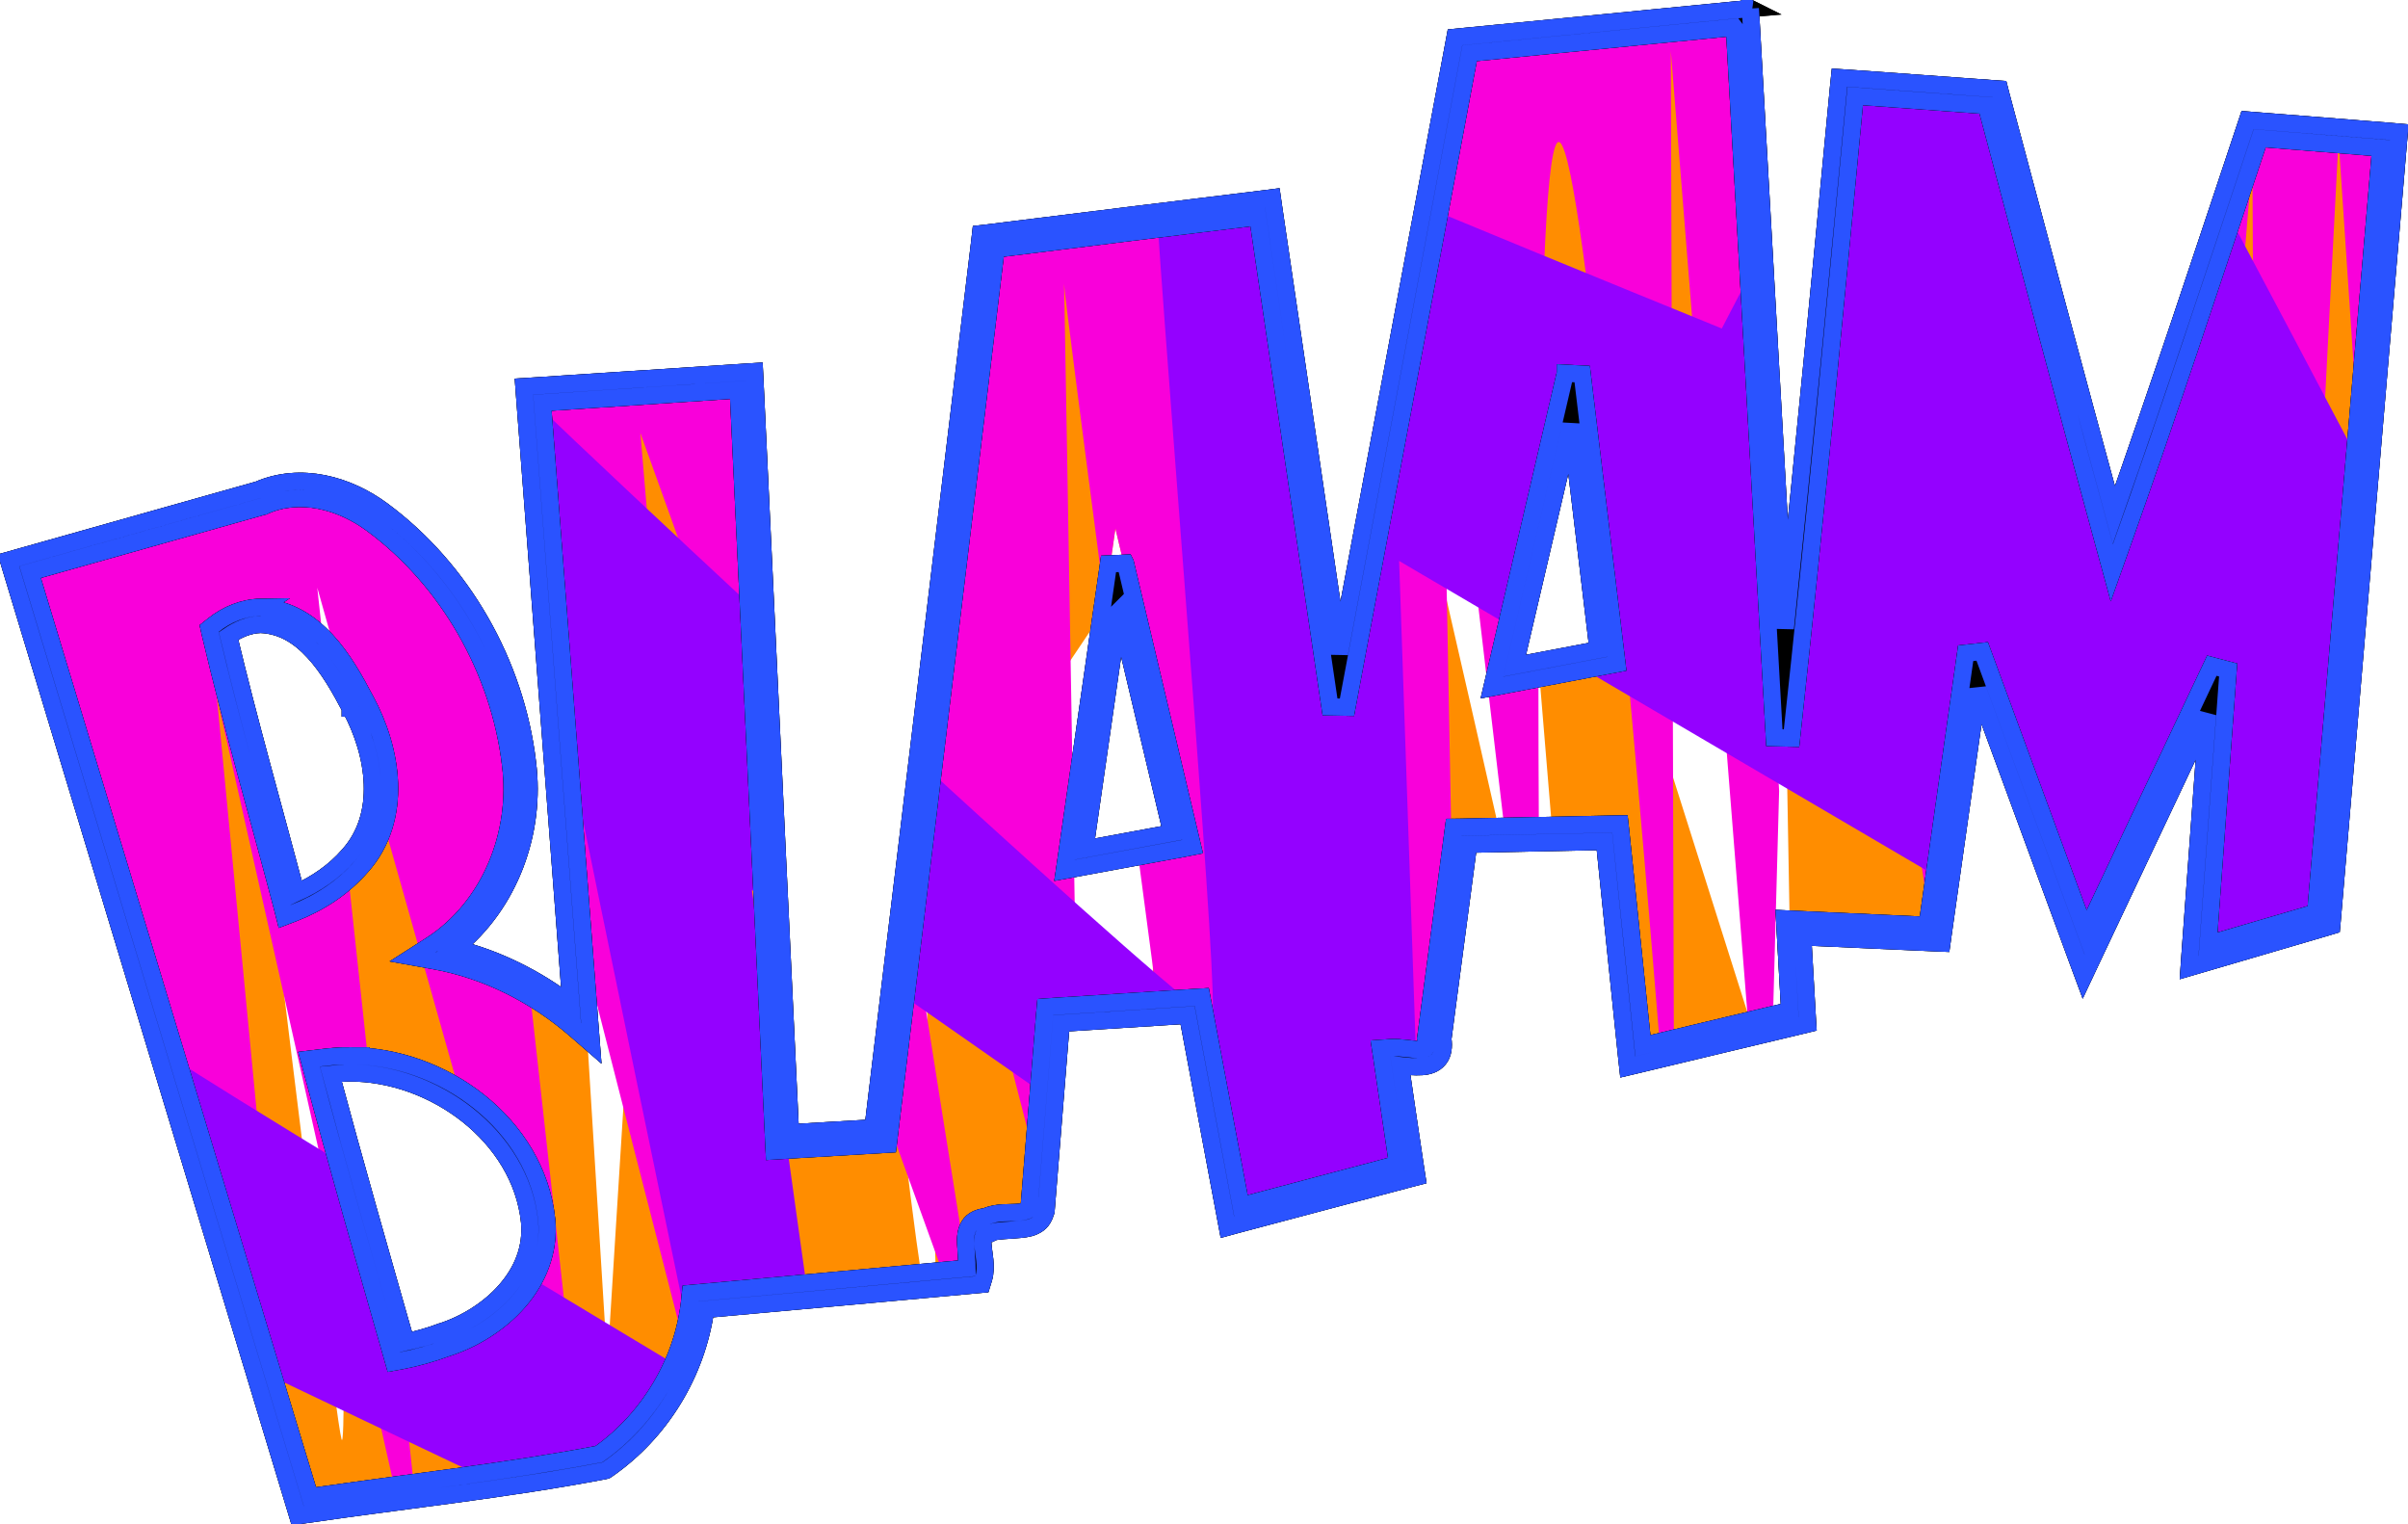
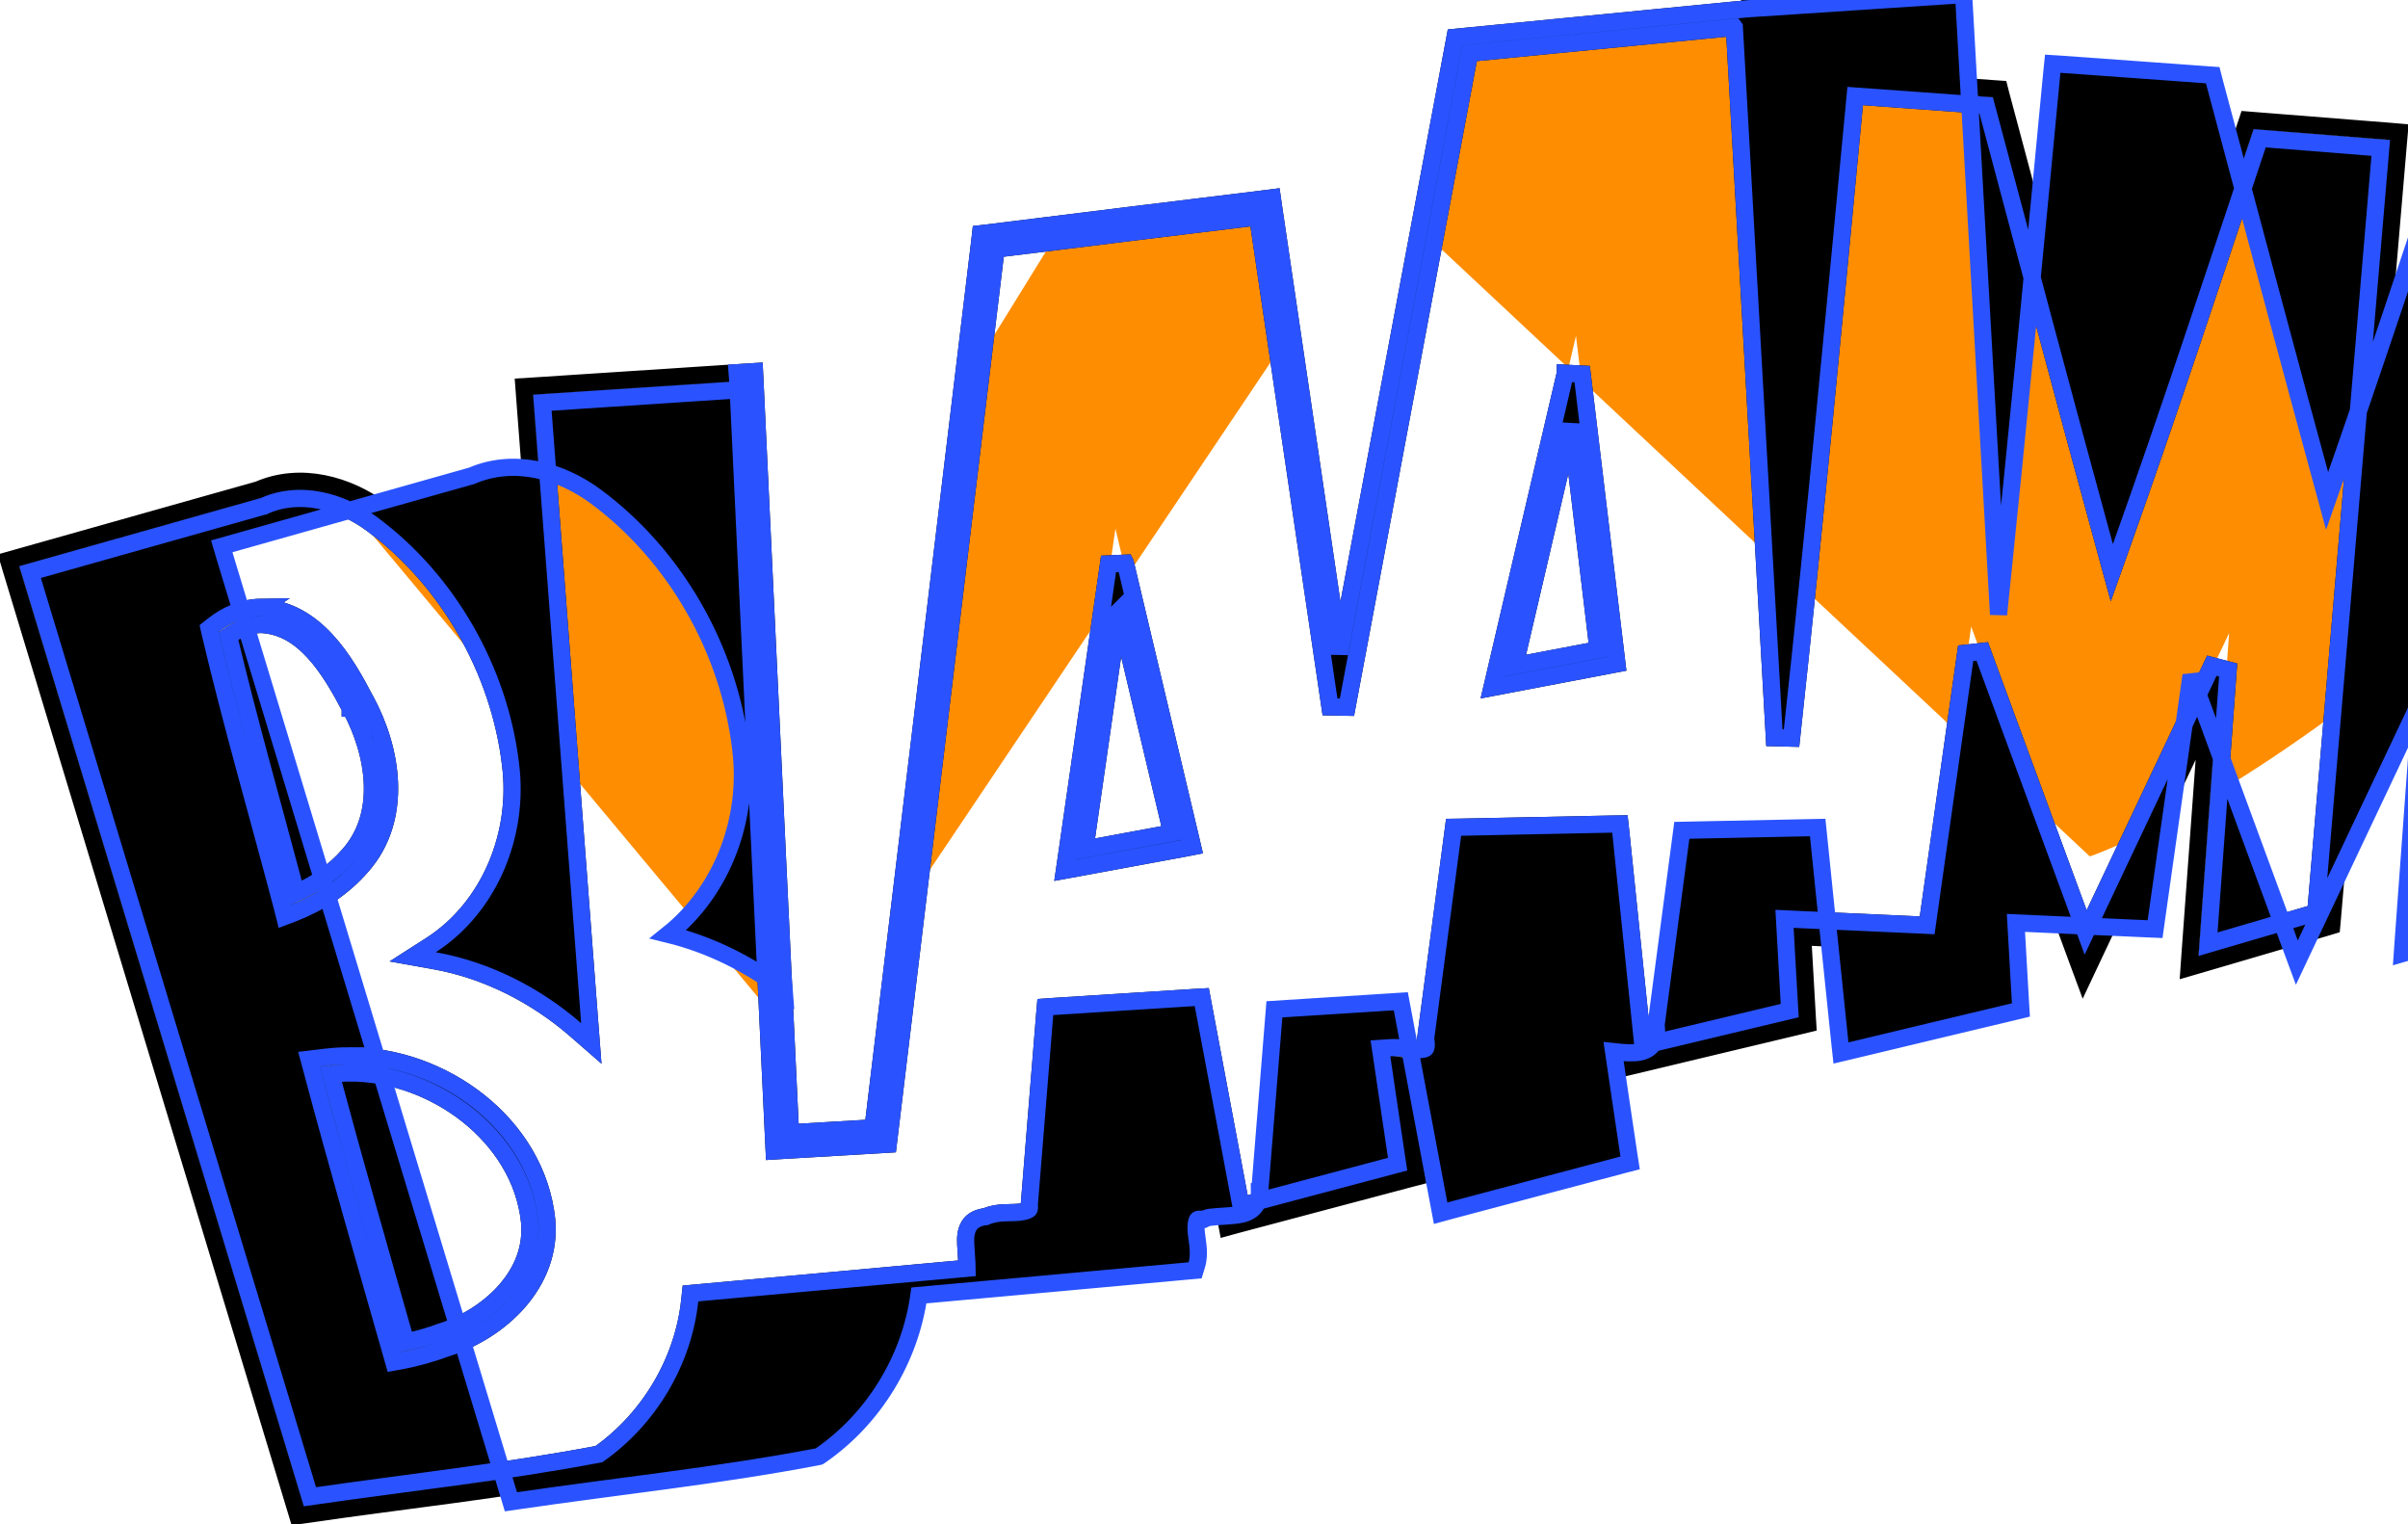
<svg xmlns="http://www.w3.org/2000/svg" xmlns:xlink="http://www.w3.org/1999/xlink" version="1.1" viewBox="0 0 701.28 443.88">
  <g transform="translate(-67.969 -79.438)">
    <path d="m573.53 86.844-78 7.625-10.344 55.125 39.562 37.031c0.406-1.724 2.102-9.064 2.188-9.406l1.562 12.906 53.688 50.281-8.656-153.56zm34.25 20s-7.385 79.354-14.031 144.41l43.969 41.156 4.312-30.531 19.438 52.781 15.125 14.156s4.243-1.4 12.219-5.156l28.344-59.875-3.375 46.406c9.666-5.801 21.091-13.281 34-22.75l14.094-165.38-36.156-2.875s-41.861 126.5-42.812 124.59c-0.951-1.902-36.125-134.09-36.125-134.09l-39-2.844zm-173.09 35.188-60.125 7.406c-7.061 11.445-14.094 22.806-20.719 33.5l-18.688 155.16 54.188-80.688 3.469-24.062 3.312 13.969 44.344-66.062-5.781-39.219zm-179.69 52.28-29.59 1.94 8.18 107.47 58.41 70.03-5.78-122.25c-8-13.63-19.07-34.07-31.22-57.19zm-112.12 32.57-66.786 18.81 20.406 67.4c21.083-39.388 36.746-68.418 46.375-86.219zm27.469 1.031 40.125 48.062c-8.827-21.5-24.698-40.234-40.125-48.062z" fill="#ff8d01" />
-     <path d="m505.88 150 7.156 86.656c4.042-17.33 5.664-24.198 8.625-36.844l-15.78-49.82zm135.25 14.094s4.842 61.273 9.625 121.44l24.562 66.688 24.75-52.344-58.938-135.78zm-39.969 12.344c-4.06 42.021-9.102 93.009-12.812 125.69l0.812 45.438 40.5 1.812 5.25-37.094c-11.5-46.5-23.87-96.17-33.75-135.84zm-200.78 16.1c1e-3 0.094 0.074 0.63 0.156 1.188-0.042-0.501-0.085-0.969-0.125-1.125-0.025-0.098-0.032-0.115-0.031-0.062zm-133.25 0.969-4.938 0.344c-6.968 118.58-17.344 282.62-17.344 282.62l-5.875-94.781c-6.54-6.14-13.91-11.39-21.95-15.43l-0.844 43.469c12.972 16.113 15.501 37.481-1 51.969l-0.406 21.5s-2.18-14.327-2.875-18.906c-6.894 4.964-16.372 8.915-28.906 11.25 0 0-8.513-29.721-15.469-54.531 0.69 47.695 0.857 80.885-0.094 77.5-1.405-5.001-11.627-87.257-22.312-175.47-6.268-23.25-15.159-56.486-15.781-60.219 0 0 3.032-3.049 7.938-4.812-1.153-9.621-2.333-19.342-3.438-28.594l-13.59 3.84c0.238 48.875 0.42 105.05 0.562 160.12l37.062 122.44s82.935-11.094 84.656-12.344c12.434-9.028 20.239-20.487 24.188-33 7.9e-4 -20.304 0.02-164.84 0.406-276.97zm133.44 0.5c0.522 7.116 1.212 39.805 1.875 79.906l12.25 51.688-11.438 2.094c0.213 14.759 0.399 28.963 0.594 43.469l13.719-0.875 11.406 60.875 11.344-3c-14.18-82.81-37.54-219.38-39.75-234.16zm300.06 0.125c-2.684 7.916-5.184 15.172-7.531 21.969 5.487 19.144 11.399 39.76 17.562 61.438l6.5-13.75-2.125 29.188c5.789 20.385 10.92 38.588 15.875 56.094l11.938-3.5 5.938-69.812c-17.3-29.34-33.99-57.64-48.18-81.63zm-473.19 2-2.031 0.125 10.97 143.79-8.94-143.91zm206.56 7.32 13.28 222.87 26.97-7.15c-17.11-76.1-40.25-215.72-40.25-215.72zm48.031 20.125c-4e-3 4e-3 -2e-3 0.033 0 0.062 0.049 0.885 4.263 56.61 7.438 114.53l2.281-17.312 12.688-0.25c-11.22-49.48-22.16-97.26-22.41-97.03zm-318.38 1.656c0.332 13.807 0.636 28.518 0.969 43.406 3.426 4.201 6.924 9.762 10.375 17.031 13.186 27.775 2.129 43.739-8.906 52.094 0.336 17.094 0.666 33.811 0.938 49.688 0.882-0.04 1.752-0.062 2.625-0.062 11.898-1e-3 22.93 3.651 32.062 9.469-1.776-11.739-3.752-24.86-5.719-37.875-2.205-0.437-4.455-0.781-6.719-1.031 2.123-1.24 4.113-2.539 5.969-3.906-6.192-40.99-12.413-82.185-18.406-122.25-4.396-3.062-8.864-5.286-13.188-6.562zm370.88 15.219 3.812 31.875-22.031 4.188 3.625 43.781 19.375-0.406 6.656 64.688 31.77-7.6-43.22-136.53zm-190.87 27.09-7.35 60.97c1.749 47.158 3.541 96.538 4.188 121.62l9.531-0.875v-14.281l18.062-2.844 4.75-58.969h0.25c-10.651-38.017-21.451-76.625-29.438-105.62zm-54.69 41.72c-12.55 90.76-18.1 134-20.47 154.22 0.453-2.28 0.809-4.583 1.031-6.906l66.72-6.06c-1.719-11.371-4.089-29.718-7.469-59.312l-2.53 20.97-32.34 1.9-4.94-104.81zm423.47 19.125-1.938 26.688 12-3.531-10.062-23.156zm-122.88 43.031 0.062 2.719 0.094-0.031-0.156-2.688z" fill="#ff8d00" />
-     <path d="m573.53 86.844-78 7.625-37.53 200.19 16.188 90.438 9 0.406 7.562-57.094-3.125-164.97s10.073 86.144 18.469 157.12l10.03-0.22c-0.07-14.03-0.12-28.76-0.12-43.78l-12.84 2.44s6.596-28.259 13.094-56.094c0.534-57.288 2.096-104.95 6-102 7.216 5.452 21.862 173.78 29.094 262.38l4.094-0.969-0.875-287.97s14.284 178.41 22.5 282.78l7.25-1.75c0.526-20.121 1.118-42.022 1.781-65.625l-12.57-222.92zm34.25 20s-2.39 25.563-5.625 59.219c8.221 53.091 19.447 125.94 27.812 181l12.062-85.188 0.188 0.531c0.856-65.136 1.77-127.05 2.25-130.5 0.283-2.029 3.273 84.188 8.438 159.47l22.406 60.844 9.219-19.5c5.591-40.6 10.812-92.171 14.75-134.69-8.541 25.129-15.981 46.537-16.375 45.75-0.951-1.902-36.125-134.09-36.125-134.09l-39-2.844zm117.94 12.344s-11.2 33.837-22.156 66.281c-1.24 31.945-2.822 71.75-4.594 116.72l12.656-26.75c6.794-83.106 12.312-149.53 12.312-149.53l1.06 224.91 12.219-3.594 11.75-226.19-23.25-1.844zm23.375 1.875c0.069 1.039 2.444 36.356 5.656 84.75l7.125-83.75-12.781-1zm-314.41 20.969-77.062 9.5-18 149.62 29.719 115.44 3.5-43.438 8.594-0.562c-0.292-17.478-0.32-20.711-0.656-40.75l-2.219 0.406 2-13.781c-1.346-80.104-2.719-159.63-2.719-156.53 0 1.901 5.147 41.606 11.875 92.875l3.094-21.469 21.875 92.25-15.281 2.812c1.973 14.915 3.682 27.8 5.656 42.688l12.5-0.812 11.406 60.875 0.75-0.188 6.688-257.03 17.09 95.64-18.81-127.53zm-151.25 50.41-58.03 3.81 12.09 158.75c10.325 40.484 20.984 81.963 29.438 114.81 1.31-4.311 2.164-8.753 2.594-13.25l6.125-0.562-21.188-250.5s15.86 44.162 34.062 94.781l-5.09-107.84zm-127.66 31.56c-1.891 0.012-3.724 0.28-5.5 0.781l-74.188 20.906 75.469 249.22-20.469-212.81 51.719 230.31c1.88-0.258 3.675-0.508 5.656-0.781l-3.938-36.406c-0.511 0.103-1.01 0.215-1.531 0.312 0 0-23.227-81.118-24.281-87.125 3.704-0.697 7.362-1.031 10.938-1.031 1.848-2.1e-4 3.666 0.111 5.469 0.281l-5.688-52.688c-8.374 7.72-18.219 10.594-18.219 10.594s-20.924-77.043-21.875-82.75c0 0 5.909-5.923 14.562-6.031 5.251-0.066 11.513 2.06 18.094 8.906l-1.625-15.125 5.594 19.812c2.992 3.966 6.03 8.959 9.031 15.281 6.581 13.863 7.132 24.781 4.656 33.281l10.812 38.281c15.969-9.76 23.94-23.399 26.281-38.25-1.533-13.645-2.985-26.196-4.281-37.625-10.7-30.77-36.48-57.47-56.68-57.34zm178.03 125.31-6.906 57.5c5.873 16.274 11.106 30.747 15.594 43.125l7.188-0.656c-4.15-25.735-9.759-61.078-15.875-99.969zm-143.09 8.812 10.906 38.656c22.675 14.387 33.67 42.18 17.25 61.188l13.375 47.375c1.958-0.306 3.698-0.597 5.156-0.844-3.393-30.665-8.772-79.24-15.031-135.31-9.589-5.676-20.251-9.588-31.656-11.062z" fill="#f900da" />
-     <path d="m605.97 104.72c-9.8e-4 0.01 9.8e-4 0.021 0 0.031-5.995 63.139-11.899 126.29-18.75 189.34-2.601-46.084-5.214-92.166-7.812-138.25l-10 19.25s-42.502-17.271-84.531-34.688c-9.035 48.166-18.059 96.334-27.094 144.5-7.134-48.365-14.28-96.728-21.406-145.09-10.449 1.277-20.895 2.559-31.344 3.844 5.09 73.971 18.159 228.95 15.906 231.78-1.284 1.611-39.85-32.785-83.531-72.781-2.635 21.885-5.271 43.771-7.906 65.656l43.312 30.25 1.906-23.531 41.188-2.625c3.836 20.416 7.652 40.836 11.5 61.25 16.794-4.49 33.608-8.902 50.406-13.375-1.69-11.077-3.285-22.168-4.938-33.25 2.238-0.151 5.055 0.391 7.5 0.5l-4.938-144.75 33.594 19.719c5.742-24.606 11.481-49.213 17.25-73.812l9.844 82-9.906 1.875 107.41 63.031c3.092-21.865 6.188-43.729 9.281-65.594 10.732 29.124 21.44 58.257 32.188 87.375 13.079-27.684 26.19-55.353 39.281-83.031-2.034 27.812-4.045 55.626-6.094 83.438 12.149-3.551 24.286-7.146 36.438-10.688 3.739-43.843 7.455-87.688 11.188-131.53-14.691-27.871-28.061-53.146-39.531-74.688-10.794 32.441-21.595 64.874-33.062 97.031-11.885-43.313-23.373-86.735-34.969-130.12-14.116-0.996-28.226-2.083-42.344-3.062h-0.031zm-382.56 91.66c2.104 27.552 4.21 55.104 6.312 82.656 15.979 78.538 35.449 172.18 39.312 190.75 1.106-3.711 1.903-7.512 2.312-11.375 10.583-0.966 21.166-1.918 31.75-2.875-2.11-14.87-4.15-29.59-6.1-43.66l-1.188 0.062c-0.207-4.386-0.418-8.771-0.625-13.156-4.663-33.839-8.219-60.156-8.219-60.156l5.562 3.875c-1.338-28.312-2.663-56.625-4-84.938-27.083-25.159-51.337-47.947-65.125-61.188zm-106.75 190.12c9.344 30.865 18.684 61.73 28.031 92.594 14.782 7.074 36.462 17.403 66.156 31.5 10.912-1.567 21.793-3.282 32.594-5.344 9.926-6.873 17.797-16.575 22.688-27.594-5.072-3.04-20.838-12.51-44.75-26.938-4.888 9.043-14.357 15.769-24.156 18.906-4.079 1.533-8.492 2.74-12.781 3.562-5.15-18.05-10.33-36.08-15.38-54.16-22.54-13.74-42.5-26.07-52.4-32.53z" fill="#9401ff" />
    <path d="m577.75 81.938-2.562 0.219-2.062 0.188h-0.031c-26.498 2.597-52.999 5.168-79.5 7.781l-1.875 0.188-0.344 1.844c-11.12 59.194-22.22 118.39-33.32 177.59-6.41-43.44-12.82-86.87-19.22-130.31l-0.344-2.406-2.438 0.312c-26.859 3.282-53.711 6.58-80.562 9.938l-1.938 0.219-0.219 1.938c-10.382 86.145-20.749 172.29-31.125 258.44l-24.031 1.406c-3.45-73.05-6.9-146.08-10.35-219.11l-0.125-2.531-2.531 0.156c-20.704 1.335-41.399 2.728-62.094 4.062l-2.531 0.156 0.188 2.531c4.517 59.156 9.016 118.31 13.531 177.47-9.967-7.672-21.464-13.445-33.812-16.469 15.981-12.779 23.722-33.933 21.125-54.094-1e-3 -0.01 1e-3 -0.021 0-0.031-3.416-28.77-18.99-56.201-42.281-73.406-10.025-7.413-23.709-11.313-36.062-5.969-23.448 6.616-46.896 13.216-70.344 19.844l-2.438 0.688 0.719 2.438c27.623 91.24 55.236 182.48 82.875 273.72l0.625 2.062 2.156-0.312c28.903-4.239 58.201-7.271 87.062-12.781l0.531-0.125 0.438-0.281c15.46-10.704 26.036-27.943 28.625-46.594 26.246-2.394 52.499-4.722 78.75-7.156l1.688-0.156 0.5-1.625c1.082-3.666-0.1-7.481-0.219-10.281-0.059-1.4 0.164-2.41 0.312-2.656 0.149-0.246 0.024-0.367 1.344-0.312l0.625 0.031 0.562-0.281c1.145-0.545 4.798-0.525 8.219-0.875 1.71-0.175 3.463-0.441 5.062-1.594 1.5-1.081 2.384-3.152 2.344-5.312h0.062l4.281-53.094 36.812-2.344c3.697 19.686 7.383 39.375 11.094 59.062l0.5 2.656 2.625-0.719c16.786-4.488 33.602-8.9 50.406-13.375l2.156-0.562-0.344-2.219c-1.532-10.043-2.976-20.119-4.469-30.188 1.903 0.202 4.029 0.454 6.25 0.312 1.695-0.108 3.674-0.568 5-2.219 1.21-1.506 1.436-3.56 1.125-5.844l7.5-56.688 39.562-0.812c2.163 20.934 4.273 41.873 6.469 62.812l0.312 2.844 2.781-0.656c15.869-3.789 31.697-7.611 47.562-11.375l2.062-0.5-0.125-2.062c-0.45-7.76-0.89-15.54-1.33-23.29 12.753 0.573 25.508 1.122 38.25 1.719l2.281 0.094 0.312-2.25c3.369-23.886 6.774-47.77 10.156-71.656 9.587 26.029 19.144 52.069 28.75 78.094l2.062 5.562 2.531-5.375c11.173-23.651 22.373-47.292 33.562-70.938-1.704 23.366-3.404 46.732-5.125 70.094l-0.25 3.594 3.438-1c12.155-3.553 24.293-7.148 36.438-10.688l1.656-0.5 0.156-1.688c6.449-75.624 12.9-151.25 19.312-226.88l0.219-2.5-2.531-0.219c-13.24-1.04-26.48-2.09-39.72-3.15l-1.938-0.156-0.625 1.875c-12.621 37.806-25.076 75.63-38.312 113.12-11.122-40.702-21.977-81.502-32.875-122.28l-0.438-1.719-1.781-0.125c-14.116-0.996-28.235-2.081-42.375-3.062l-2.438-0.156-0.25 2.406c-5 52.68-10.06 105.35-15.53 157.97-3.35-59.31-6.67-118.63-10.03-177.94l-0.16-2.562zm-4.688 5.469c3.905 68.946 7.765 137.9 11.656 206.84l5 0.125c6.766-62.277 12.615-124.63 18.531-186.97 12.71 0.893 25.428 1.845 38.156 2.75 11.439 42.813 22.768 85.651 34.5 128.41l2.09 7.65 2.66-7.47c14.067-39.447 27.15-79.297 40.406-119.03 11.75 0.935 23.498 1.882 35.25 2.812-6.294 74.219-12.609 148.44-18.938 222.66-10.457 3.052-20.899 6.128-31.344 9.188 1.958-26.616 3.897-53.23 5.844-79.844l-4.75-1.25c-12.244 25.887-24.513 51.763-36.75 77.656-10.058-27.263-20.076-54.543-30.125-81.812l-4.812 0.531c-3.735 26.406-7.492 52.809-11.219 79.219-12.922-0.6-25.837-1.165-38.75-1.75l-2.79-0.13 0.156 2.781c0.45 7.989 0.895 15.95 1.344 23.938-14.25 3.386-28.511 6.816-42.75 10.219-2.17-20.752-4.289-41.517-6.438-62.281l-0.25-2.281-2.312 0.031-44 0.906-2.125 0.031-0.281 2.125-7.812 59-0.062 0.375 0.062 0.375c0.328 1.81 0.013 2.374-0.062 2.469-0.076 0.094-0.383 0.31-1.406 0.375-2.047 0.13-5.628-0.761-9.031-0.531l-2.719 0.188 0.406 2.688c1.541 10.334 3.026 20.681 4.594 31.031-15.203 4.043-30.415 8.066-45.625 12.125-3.68-19.537-7.328-39.083-11-58.625l-0.406-2.156-2.219 0.125-41.188 2.625-2.156 0.156-0.188 2.156-4.469 55.25v0.406c0.088 1.103 9e-3 1.019-0.312 1.25-0.321 0.231-1.325 0.548-2.688 0.688-2.683 0.274-6.366-0.23-9.688 1.281-2.027 0.201-3.901 1.052-4.812 2.562-1.073 1.776-1.107 3.623-1.031 5.406 0.116 2.739 0.395 5.302 0.406 7.062-26.157 2.421-52.33 4.767-78.5 7.156l-2.062 0.188-0.219 2.062c-1.88 17.757-11.86 34.44-26.438 44.719-27.698 5.256-56.012 8.336-84.156 12.406-27.187-89.743-54.328-179.5-81.5-269.25 22.623-6.393 45.247-12.772 67.875-19.156l0.188-0.031 0.156-0.094c10.358-4.621 22.315-1.395 31.344 5.281 22.109 16.332 37.102 42.626 40.344 70v0.031c2.599 20.093-6.003 41.528-23.125 52.562l-5.375 3.438 6.281 1.125c15.211 2.694 29.565 10.028 41.156 20.094l4.594 4-0.469-6.062c-4.592-60.167-9.187-120.33-13.781-180.5 19.016-1.23 38.024-2.52 57.031-3.75 3.446 73.032 6.895 146.06 10.344 219.09l0.125 2.531 2.531-0.156 28.625-1.688 2.062-0.125 0.25-2.062c10.383-86.198 20.769-172.4 31.156-258.59 25.386-3.172 50.79-6.271 76.188-9.375 7.009 47.565 14.047 95.125 21.062 142.69l4.938 0.094c11.908-63.479 23.803-126.96 35.719-190.44 25.693-2.532 51.395-5.013 77.094-7.531zm-49.22 100.71c-6.861 29.257-13.664 58.523-20.5 87.781l-0.875 3.75 3.781-0.719 30.344-5.781 2.281-0.438-0.281-2.344-9.844-82-4.906-0.25zm1.656 14.906 7.875 65.625-24.281 4.625c5.469-23.418 10.929-46.837 16.406-70.25zm-129.78 40.406-4.906 0.219-12.344 85.781-0.5 3.438 3.438-0.625 31.312-5.781 2.562-0.5-0.594-2.531-18.969-80zm-251.78 12.84c-5.149 0.082-9.978 2.127-13.844 5.219l-1.22 0.97 0.34 1.53c6.261 26.578 14.009 53.16 20.969 79.594l0.688 2.719 2.625-1c7.479-2.913 14.385-7.357 19.781-13.594 0.01-0.011 0.021-0.02 0.031-0.031 6.147-6.93 8.391-15.581 8.094-24.125-0.298-8.543-3.066-17.046-7-24.281-6e-3 -0.012-0.025-0.019-0.031-0.031-2.948-5.641-6.518-12.076-11.344-17.312-4.835-5.247-11.102-9.343-18.969-9.656h-0.125zm249.94 1.062 15.344 64.656-25.312 4.688 9.969-69.344zm-250 3.938c0.021 8.5e-4 0.041-9.2e-4 0.062 0 6.24 0.268 11.144 3.406 15.406 8.031 4.277 4.641 7.726 10.733 10.625 16.281v0.031h0.031c3.622 6.651 6.142 14.542 6.406 22.125 0.264 7.583-1.667 14.801-6.875 20.656l-0.031 0.031c-4.178 4.84-9.448 8.4-15.281 11.031-6.623-24.976-13.767-49.966-19.688-74.844 2.823-1.929 6.01-3.263 9.344-3.344zm25.81 125.6c-3.03-4e-3 -5.983 0.294-8.875 0.656l-2.844 0.344 0.75 2.781c7.426 27.859 15.423 55.531 23.312 83.219l0.625 2.188 2.25-0.406c4.377-0.84 8.862-2.087 13.062-3.656 0.04-0.013 0.085-0.018 0.125-0.031 7.82-2.526 15.409-7.183 20.938-13.531 5.556-6.38 9.027-14.591 8.156-23.781-2.893-27.929-30.467-47.935-57.5-47.781zm0 5c24.522-0.14 49.922 18.394 52.5 43.281 0.729 7.689-2.085 14.428-6.938 20-4.852 5.572-11.745 9.841-18.781 12.094l-0.062 0.031h-0.062c-3.232 1.214-6.705 2.175-10.156 2.938-7.405-25.969-14.861-51.921-21.844-77.969 1.788-0.171 3.589-0.377 5.344-0.375z" fill="none" stroke="#000" stroke-width="5" xlink:href="#a" />
-     <path d="m577.75 81.938-2.562 0.219-2.062 0.188h-0.031c-26.498 2.597-52.999 5.168-79.5 7.781l-1.875 0.188-0.344 1.844c-11.12 59.194-22.22 118.39-33.32 177.59-6.41-43.44-12.82-86.87-19.22-130.31l-0.344-2.406-2.438 0.312c-26.859 3.282-53.711 6.58-80.562 9.938l-1.938 0.219-0.219 1.938c-10.382 86.145-20.749 172.29-31.125 258.44l-24.031 1.406c-3.45-73.05-6.9-146.08-10.35-219.11l-0.125-2.531-2.531 0.156c-20.704 1.335-41.399 2.728-62.094 4.062l-2.531 0.156 0.188 2.531c4.517 59.156 9.016 118.31 13.531 177.47-9.967-7.672-21.464-13.445-33.812-16.469 15.981-12.779 23.722-33.933 21.125-54.094-1e-3 -0.01 1e-3 -0.021 0-0.031-3.416-28.77-18.99-56.201-42.281-73.406-10.025-7.413-23.709-11.313-36.062-5.969-23.448 6.616-46.896 13.216-70.344 19.844l-2.438 0.688 0.719 2.438c27.623 91.24 55.236 182.48 82.875 273.72l0.625 2.062 2.156-0.312c28.903-4.239 58.201-7.271 87.062-12.781l0.531-0.125 0.438-0.281c15.46-10.704 26.036-27.943 28.625-46.594 26.246-2.394 52.499-4.722 78.75-7.156l1.688-0.156 0.5-1.625c1.082-3.666-0.1-7.481-0.219-10.281-0.059-1.4 0.164-2.41 0.312-2.656 0.149-0.246 0.024-0.367 1.344-0.312l0.625 0.031 0.562-0.281c1.145-0.545 4.798-0.525 8.219-0.875 1.71-0.175 3.463-0.441 5.062-1.594 1.5-1.081 2.384-3.152 2.344-5.312h0.062l4.281-53.094 36.812-2.344c3.697 19.686 7.383 39.375 11.094 59.062l0.5 2.656 2.625-0.719c16.786-4.488 33.602-8.9 50.406-13.375l2.156-0.562-0.344-2.219c-1.532-10.043-2.976-20.119-4.469-30.188 1.903 0.202 4.029 0.454 6.25 0.312 1.695-0.108 3.674-0.568 5-2.219 1.21-1.506 1.436-3.56 1.125-5.844l7.5-56.688 39.562-0.812c2.163 20.934 4.273 41.873 6.469 62.812l0.312 2.844 2.781-0.656c15.869-3.789 31.697-7.611 47.562-11.375l2.062-0.5-0.125-2.062c-0.45-7.76-0.89-15.54-1.33-23.29 12.753 0.573 25.508 1.122 38.25 1.719l2.281 0.094 0.312-2.25c3.369-23.886 6.774-47.77 10.156-71.656 9.587 26.029 19.144 52.069 28.75 78.094l2.062 5.562 2.531-5.375c11.173-23.651 22.373-47.292 33.562-70.938-1.704 23.366-3.404 46.732-5.125 70.094l-0.25 3.594 3.438-1c12.155-3.553 24.293-7.148 36.438-10.688l1.656-0.5 0.156-1.688c6.449-75.624 12.9-151.25 19.312-226.88l0.219-2.5-2.531-0.219c-13.24-1.04-26.48-2.09-39.72-3.15l-1.938-0.156-0.625 1.875c-12.621 37.806-25.076 75.63-38.312 113.12-11.122-40.702-21.977-81.502-32.875-122.28l-0.438-1.719-1.781-0.125c-14.116-0.996-28.235-2.081-42.375-3.062l-2.438-0.156-0.25 2.406c-5 52.68-10.06 105.35-15.53 157.97-3.35-59.31-6.67-118.63-10.03-177.94l-0.16-2.562zm-4.688 5.469c3.905 68.946 7.765 137.9 11.656 206.84l5 0.125c6.766-62.277 12.615-124.63 18.531-186.97 12.71 0.893 25.428 1.845 38.156 2.75 11.439 42.813 22.768 85.651 34.5 128.41l2.09 7.65 2.66-7.47c14.067-39.447 27.15-79.297 40.406-119.03 11.75 0.935 23.498 1.882 35.25 2.812-6.294 74.219-12.609 148.44-18.938 222.66-10.457 3.052-20.899 6.128-31.344 9.188 1.958-26.616 3.897-53.23 5.844-79.844l-4.75-1.25c-12.244 25.887-24.513 51.763-36.75 77.656-10.058-27.263-20.076-54.543-30.125-81.812l-4.812 0.531c-3.735 26.406-7.492 52.809-11.219 79.219-12.922-0.6-25.837-1.165-38.75-1.75l-2.79-0.13 0.156 2.781c0.45 7.989 0.895 15.95 1.344 23.938-14.25 3.386-28.511 6.816-42.75 10.219-2.17-20.752-4.289-41.517-6.438-62.281l-0.25-2.281-2.312 0.031-44 0.906-2.125 0.031-0.281 2.125-7.812 59-0.062 0.375 0.062 0.375c0.328 1.81 0.013 2.374-0.062 2.469-0.076 0.094-0.383 0.31-1.406 0.375-2.047 0.13-5.628-0.761-9.031-0.531l-2.719 0.188 0.406 2.688c1.541 10.334 3.026 20.681 4.594 31.031-15.203 4.043-30.415 8.066-45.625 12.125-3.68-19.537-7.328-39.083-11-58.625l-0.406-2.156-2.219 0.125-41.188 2.625-2.156 0.156-0.188 2.156-4.469 55.25v0.406c0.088 1.103 9e-3 1.019-0.312 1.25-0.321 0.231-1.325 0.548-2.688 0.688-2.683 0.274-6.366-0.23-9.688 1.281-2.027 0.201-3.901 1.052-4.812 2.562-1.073 1.776-1.107 3.623-1.031 5.406 0.116 2.739 0.395 5.302 0.406 7.062-26.157 2.421-52.33 4.767-78.5 7.156l-2.062 0.188-0.219 2.062c-1.88 17.757-11.86 34.44-26.438 44.719-27.698 5.256-56.012 8.336-84.156 12.406-27.187-89.743-54.328-179.5-81.5-269.25 22.623-6.393 45.247-12.772 67.875-19.156l0.188-0.031 0.156-0.094c10.358-4.621 22.315-1.395 31.344 5.281 22.109 16.332 37.102 42.626 40.344 70v0.031c2.599 20.093-6.003 41.528-23.125 52.562l-5.375 3.438 6.281 1.125c15.211 2.694 29.565 10.028 41.156 20.094l4.594 4-0.469-6.062c-4.592-60.167-9.187-120.33-13.781-180.5 19.016-1.23 38.024-2.52 57.031-3.75 3.446 73.032 6.895 146.06 10.344 219.09l0.125 2.531 2.531-0.156 28.625-1.688 2.062-0.125 0.25-2.062c10.383-86.198 20.769-172.4 31.156-258.59 25.386-3.172 50.79-6.271 76.188-9.375 7.009 47.565 14.047 95.125 21.062 142.69l4.938 0.094c11.908-63.479 23.803-126.96 35.719-190.44 25.693-2.532 51.395-5.013 77.094-7.531zm-49.22 100.71c-6.861 29.257-13.664 58.523-20.5 87.781l-0.875 3.75 3.781-0.719 30.344-5.781 2.281-0.438-0.281-2.344-9.844-82-4.906-0.25zm1.656 14.906 7.875 65.625-24.281 4.625c5.469-23.418 10.929-46.837 16.406-70.25zm-129.78 40.406-4.906 0.219-12.344 85.781-0.5 3.438 3.438-0.625 31.312-5.781 2.562-0.5-0.594-2.531-18.969-80zm-251.78 12.84c-5.149 0.082-9.978 2.127-13.844 5.219l-1.22 0.97 0.34 1.53c6.261 26.578 14.009 53.16 20.969 79.594l0.688 2.719 2.625-1c7.479-2.913 14.385-7.357 19.781-13.594 0.01-0.011 0.021-0.02 0.031-0.031 6.147-6.93 8.391-15.581 8.094-24.125-0.298-8.543-3.066-17.046-7-24.281-6e-3 -0.012-0.025-0.019-0.031-0.031-2.948-5.641-6.518-12.076-11.344-17.312-4.835-5.247-11.102-9.343-18.969-9.656h-0.125zm249.94 1.062 15.344 64.656-25.312 4.688 9.969-69.344zm-250 3.938c0.021 8.5e-4 0.041-9.2e-4 0.062 0 6.24 0.268 11.144 3.406 15.406 8.031 4.277 4.641 7.726 10.733 10.625 16.281v0.031h0.031c3.622 6.651 6.142 14.542 6.406 22.125 0.264 7.583-1.667 14.801-6.875 20.656l-0.031 0.031c-4.178 4.84-9.448 8.4-15.281 11.031-6.623-24.976-13.767-49.966-19.688-74.844 2.823-1.929 6.01-3.263 9.344-3.344zm25.81 125.6c-3.03-4e-3 -5.983 0.294-8.875 0.656l-2.844 0.344 0.75 2.781c7.426 27.859 15.423 55.531 23.312 83.219l0.625 2.188 2.25-0.406c4.377-0.84 8.862-2.087 13.062-3.656 0.04-0.013 0.085-0.018 0.125-0.031 7.82-2.526 15.409-7.183 20.938-13.531 5.556-6.38 9.027-14.591 8.156-23.781-2.893-27.929-30.467-47.935-57.5-47.781zm0 5c24.522-0.14 49.922 18.394 52.5 43.281 0.729 7.689-2.085 14.428-6.938 20-4.852 5.572-11.745 9.841-18.781 12.094l-0.062 0.031h-0.062c-3.232 1.214-6.705 2.175-10.156 2.938-7.405-25.969-14.861-51.921-21.844-77.969 1.788-0.171 3.589-0.377 5.344-0.375z" fill="none" stroke="#000" stroke-width="5" xlink:href="#a" />
-     <path id="a" d="m577.75 81.938-2.562 0.219-2.062 0.188h-0.031c-26.498 2.597-52.999 5.168-79.5 7.781l-1.875 0.188-0.344 1.844c-11.12 59.194-22.22 118.39-33.32 177.59-6.41-43.44-12.82-86.87-19.22-130.31l-0.344-2.406-2.438 0.312c-26.859 3.282-53.711 6.58-80.562 9.938l-1.938 0.219-0.219 1.938c-10.382 86.145-20.749 172.29-31.125 258.44l-24.031 1.406c-3.45-73.05-6.9-146.08-10.35-219.11l-0.125-2.531-2.531 0.156c-20.704 1.335-41.399 2.728-62.094 4.062l-2.531 0.156 0.188 2.531c4.517 59.156 9.016 118.31 13.531 177.47-9.967-7.672-21.464-13.445-33.812-16.469 15.981-12.779 23.722-33.933 21.125-54.094-1e-3 -0.01 1e-3 -0.021 0-0.031-3.416-28.77-18.99-56.201-42.281-73.406-10.025-7.413-23.709-11.313-36.062-5.969-23.448 6.616-46.896 13.216-70.344 19.844l-2.438 0.688 0.719 2.438c27.623 91.24 55.236 182.48 82.875 273.72l0.625 2.062 2.156-0.312c28.903-4.239 58.201-7.271 87.062-12.781l0.531-0.125 0.438-0.281c15.46-10.704 26.036-27.943 28.625-46.594 26.246-2.394 52.499-4.722 78.75-7.156l1.688-0.156 0.5-1.625c1.082-3.666-0.1-7.481-0.219-10.281-0.059-1.4 0.164-2.41 0.312-2.656 0.149-0.246 0.024-0.367 1.344-0.312l0.625 0.031 0.562-0.281c1.145-0.545 4.798-0.525 8.219-0.875 1.71-0.175 3.463-0.441 5.062-1.594 1.5-1.081 2.384-3.152 2.344-5.312h0.062l4.281-53.094 36.812-2.344c3.697 19.686 7.383 39.375 11.094 59.062l0.5 2.656 2.625-0.719c16.786-4.488 33.602-8.9 50.406-13.375l2.156-0.562-0.344-2.219c-1.532-10.043-2.976-20.119-4.469-30.188 1.903 0.202 4.029 0.454 6.25 0.312 1.695-0.108 3.674-0.568 5-2.219 1.21-1.506 1.436-3.56 1.125-5.844l7.5-56.688 39.562-0.812c2.163 20.934 4.273 41.873 6.469 62.812l0.312 2.844 2.781-0.656c15.869-3.789 31.697-7.611 47.562-11.375l2.062-0.5-0.125-2.062c-0.45-7.76-0.89-15.54-1.33-23.29 12.753 0.573 25.508 1.122 38.25 1.719l2.281 0.094 0.312-2.25c3.37-23.88 6.78-47.77 10.16-71.65 9.587 26.029 19.144 52.069 28.75 78.094l2.062 5.562 2.531-5.375c11.173-23.651 22.373-47.292 33.562-70.938-1.704 23.366-3.404 46.732-5.125 70.094l-0.25 3.594 3.438-1c12.155-3.553 24.293-7.148 36.438-10.688l1.656-0.5 0.156-1.688c6.449-75.624 12.9-151.25 19.312-226.88l0.219-2.5-2.531-0.219c-13.24-1.04-26.48-2.09-39.72-3.15l-1.938-0.156-0.625 1.875c-12.621 37.806-25.076 75.63-38.312 113.12-11.122-40.702-21.977-81.502-32.875-122.28l-0.438-1.719-1.781-0.125c-14.116-0.996-28.235-2.081-42.375-3.062l-2.438-0.156-0.25 2.406c-5 52.68-10.06 105.35-15.53 157.97-3.35-59.31-6.67-118.63-10.03-177.94l-0.16-2.562zm-4.688 5.469c3.905 68.946 7.765 137.9 11.656 206.84l5 0.125c6.766-62.277 12.615-124.63 18.531-186.97 12.71 0.893 25.428 1.845 38.156 2.75 11.439 42.813 22.768 85.651 34.5 128.41l2.09 7.65 2.66-7.47c14.067-39.447 27.15-79.297 40.406-119.03 11.75 0.935 23.498 1.882 35.25 2.812-6.294 74.219-12.609 148.44-18.938 222.66-10.457 3.052-20.899 6.128-31.344 9.188 1.958-26.616 3.897-53.23 5.844-79.844l-4.75-1.25c-12.244 25.887-24.513 51.763-36.75 77.656-10.058-27.263-20.076-54.543-30.125-81.812l-4.812 0.531c-3.735 26.406-7.492 52.809-11.219 79.219-12.922-0.6-25.837-1.165-38.75-1.75l-2.79-0.13 0.156 2.781c0.45 7.989 0.895 15.95 1.344 23.938-14.25 3.386-28.511 6.816-42.75 10.219-2.17-20.752-4.289-41.517-6.438-62.281l-0.25-2.281-2.312 0.031-44 0.906-2.125 0.031-0.281 2.125-7.812 59-0.062 0.375 0.062 0.375c0.328 1.81 0.013 2.374-0.062 2.469-0.076 0.094-0.383 0.31-1.406 0.375-2.047 0.13-5.628-0.761-9.031-0.531l-2.719 0.188 0.406 2.688c1.541 10.334 3.026 20.681 4.594 31.031-15.203 4.043-30.415 8.066-45.625 12.125-3.68-19.537-7.328-39.083-11-58.625l-0.406-2.156-2.219 0.125-41.188 2.625-2.156 0.156-0.188 2.156-4.469 55.25v0.406c0.088 1.103 9e-3 1.019-0.312 1.25-0.321 0.231-1.325 0.548-2.688 0.688-2.683 0.274-6.366-0.23-9.688 1.281-2.027 0.201-3.901 1.052-4.812 2.562-1.073 1.776-1.107 3.623-1.031 5.406 0.116 2.739 0.395 5.302 0.406 7.062-26.157 2.421-52.33 4.767-78.5 7.156l-2.062 0.188-0.219 2.062c-1.88 17.757-11.86 34.44-26.438 44.719-27.698 5.256-56.012 8.336-84.156 12.406-27.187-89.743-54.328-179.5-81.5-269.25 22.623-6.393 45.247-12.772 67.875-19.156l0.188-0.031 0.156-0.094c10.358-4.621 22.315-1.395 31.344 5.281 22.109 16.332 37.102 42.626 40.344 70v0.031c2.599 20.093-6.003 41.528-23.125 52.562l-5.375 3.438 6.281 1.125c15.211 2.694 29.565 10.028 41.156 20.094l4.594 4-0.469-6.062c-4.592-60.167-9.187-120.33-13.781-180.5 19.016-1.23 38.024-2.52 57.031-3.75 3.446 73.032 6.895 146.06 10.344 219.09l0.125 2.531 2.531-0.156 28.625-1.688 2.062-0.125 0.25-2.062c10.383-86.198 20.769-172.4 31.156-258.59 25.386-3.172 50.79-6.271 76.188-9.375 7.009 47.565 14.047 95.125 21.062 142.69l4.938 0.094c11.908-63.479 23.803-126.96 35.719-190.44 25.693-2.532 51.395-5.013 77.094-7.531zm-49.22 100.71c-6.861 29.257-13.664 58.523-20.5 87.781l-0.875 3.75 3.781-0.719 30.344-5.781 2.281-0.438-0.281-2.344-9.844-82-4.906-0.25zm1.656 14.906 7.875 65.625-24.281 4.625c5.469-23.418 10.929-46.837 16.406-70.25zm-129.78 40.406-4.906 0.219-12.344 85.781-0.5 3.438 3.438-0.625 31.312-5.781 2.562-0.5-0.594-2.531-18.969-80zm-251.78 12.84c-5.149 0.082-9.978 2.127-13.844 5.219l-1.22 0.97 0.34 1.53c6.261 26.578 14.009 53.16 20.969 79.594l0.688 2.719 2.625-1c7.479-2.913 14.385-7.357 19.781-13.594 0.01-0.011 0.021-0.02 0.031-0.031 6.147-6.93 8.391-15.581 8.094-24.125-0.298-8.543-3.066-17.046-7-24.281-6e-3 -0.012-0.025-0.019-0.031-0.031-2.948-5.641-6.518-12.076-11.344-17.312-4.835-5.247-11.102-9.343-18.969-9.656h-0.125zm249.94 1.062 15.344 64.656-25.312 4.688 9.969-69.344zm-250 3.938c0.021 8.5e-4 0.041-9.2e-4 0.062 0 6.24 0.268 11.144 3.406 15.406 8.031 4.277 4.641 7.726 10.733 10.625 16.281v0.031h0.031c3.622 6.651 6.142 14.542 6.406 22.125 0.264 7.583-1.667 14.801-6.875 20.656l-0.031 0.031c-4.178 4.84-9.448 8.4-15.281 11.031-6.623-24.976-13.767-49.966-19.688-74.844 2.823-1.929 6.01-3.263 9.344-3.344zm25.81 125.6c-3.03-4e-3 -5.983 0.294-8.875 0.656l-2.844 0.344 0.75 2.781c7.426 27.859 15.423 55.531 23.312 83.219l0.625 2.188 2.25-0.406c4.377-0.84 8.862-2.087 13.062-3.656 0.04-0.013 0.085-0.018 0.125-0.031 7.82-2.526 15.409-7.183 20.938-13.531 5.556-6.38 9.027-14.591 8.156-23.781-2.893-27.929-30.467-47.935-57.5-47.781zm0 5c24.522-0.14 49.922 18.394 52.5 43.281 0.729 7.689-2.085 14.428-6.938 20-4.852 5.572-11.745 9.841-18.781 12.094l-0.062 0.031h-0.062c-3.232 1.214-6.705 2.175-10.156 2.938-7.405-25.969-14.861-51.921-21.844-77.969 1.788-0.171 3.589-0.377 5.344-0.375z" color="#000000" stroke="#2a53ff" stroke-width="5" style="block-progression:tb;text-indent:0;text-transform:none" />
+     <path id="a" d="m577.75 81.938-2.562 0.219-2.062 0.188h-0.031c-26.498 2.597-52.999 5.168-79.5 7.781l-1.875 0.188-0.344 1.844c-11.12 59.194-22.22 118.39-33.32 177.59-6.41-43.44-12.82-86.87-19.22-130.31l-0.344-2.406-2.438 0.312c-26.859 3.282-53.711 6.58-80.562 9.938l-1.938 0.219-0.219 1.938c-10.382 86.145-20.749 172.29-31.125 258.44l-24.031 1.406c-3.45-73.05-6.9-146.08-10.35-219.11l-0.125-2.531-2.531 0.156l-2.531 0.156 0.188 2.531c4.517 59.156 9.016 118.31 13.531 177.47-9.967-7.672-21.464-13.445-33.812-16.469 15.981-12.779 23.722-33.933 21.125-54.094-1e-3 -0.01 1e-3 -0.021 0-0.031-3.416-28.77-18.99-56.201-42.281-73.406-10.025-7.413-23.709-11.313-36.062-5.969-23.448 6.616-46.896 13.216-70.344 19.844l-2.438 0.688 0.719 2.438c27.623 91.24 55.236 182.48 82.875 273.72l0.625 2.062 2.156-0.312c28.903-4.239 58.201-7.271 87.062-12.781l0.531-0.125 0.438-0.281c15.46-10.704 26.036-27.943 28.625-46.594 26.246-2.394 52.499-4.722 78.75-7.156l1.688-0.156 0.5-1.625c1.082-3.666-0.1-7.481-0.219-10.281-0.059-1.4 0.164-2.41 0.312-2.656 0.149-0.246 0.024-0.367 1.344-0.312l0.625 0.031 0.562-0.281c1.145-0.545 4.798-0.525 8.219-0.875 1.71-0.175 3.463-0.441 5.062-1.594 1.5-1.081 2.384-3.152 2.344-5.312h0.062l4.281-53.094 36.812-2.344c3.697 19.686 7.383 39.375 11.094 59.062l0.5 2.656 2.625-0.719c16.786-4.488 33.602-8.9 50.406-13.375l2.156-0.562-0.344-2.219c-1.532-10.043-2.976-20.119-4.469-30.188 1.903 0.202 4.029 0.454 6.25 0.312 1.695-0.108 3.674-0.568 5-2.219 1.21-1.506 1.436-3.56 1.125-5.844l7.5-56.688 39.562-0.812c2.163 20.934 4.273 41.873 6.469 62.812l0.312 2.844 2.781-0.656c15.869-3.789 31.697-7.611 47.562-11.375l2.062-0.5-0.125-2.062c-0.45-7.76-0.89-15.54-1.33-23.29 12.753 0.573 25.508 1.122 38.25 1.719l2.281 0.094 0.312-2.25c3.37-23.88 6.78-47.77 10.16-71.65 9.587 26.029 19.144 52.069 28.75 78.094l2.062 5.562 2.531-5.375c11.173-23.651 22.373-47.292 33.562-70.938-1.704 23.366-3.404 46.732-5.125 70.094l-0.25 3.594 3.438-1c12.155-3.553 24.293-7.148 36.438-10.688l1.656-0.5 0.156-1.688c6.449-75.624 12.9-151.25 19.312-226.88l0.219-2.5-2.531-0.219c-13.24-1.04-26.48-2.09-39.72-3.15l-1.938-0.156-0.625 1.875c-12.621 37.806-25.076 75.63-38.312 113.12-11.122-40.702-21.977-81.502-32.875-122.28l-0.438-1.719-1.781-0.125c-14.116-0.996-28.235-2.081-42.375-3.062l-2.438-0.156-0.25 2.406c-5 52.68-10.06 105.35-15.53 157.97-3.35-59.31-6.67-118.63-10.03-177.94l-0.16-2.562zm-4.688 5.469c3.905 68.946 7.765 137.9 11.656 206.84l5 0.125c6.766-62.277 12.615-124.63 18.531-186.97 12.71 0.893 25.428 1.845 38.156 2.75 11.439 42.813 22.768 85.651 34.5 128.41l2.09 7.65 2.66-7.47c14.067-39.447 27.15-79.297 40.406-119.03 11.75 0.935 23.498 1.882 35.25 2.812-6.294 74.219-12.609 148.44-18.938 222.66-10.457 3.052-20.899 6.128-31.344 9.188 1.958-26.616 3.897-53.23 5.844-79.844l-4.75-1.25c-12.244 25.887-24.513 51.763-36.75 77.656-10.058-27.263-20.076-54.543-30.125-81.812l-4.812 0.531c-3.735 26.406-7.492 52.809-11.219 79.219-12.922-0.6-25.837-1.165-38.75-1.75l-2.79-0.13 0.156 2.781c0.45 7.989 0.895 15.95 1.344 23.938-14.25 3.386-28.511 6.816-42.75 10.219-2.17-20.752-4.289-41.517-6.438-62.281l-0.25-2.281-2.312 0.031-44 0.906-2.125 0.031-0.281 2.125-7.812 59-0.062 0.375 0.062 0.375c0.328 1.81 0.013 2.374-0.062 2.469-0.076 0.094-0.383 0.31-1.406 0.375-2.047 0.13-5.628-0.761-9.031-0.531l-2.719 0.188 0.406 2.688c1.541 10.334 3.026 20.681 4.594 31.031-15.203 4.043-30.415 8.066-45.625 12.125-3.68-19.537-7.328-39.083-11-58.625l-0.406-2.156-2.219 0.125-41.188 2.625-2.156 0.156-0.188 2.156-4.469 55.25v0.406c0.088 1.103 9e-3 1.019-0.312 1.25-0.321 0.231-1.325 0.548-2.688 0.688-2.683 0.274-6.366-0.23-9.688 1.281-2.027 0.201-3.901 1.052-4.812 2.562-1.073 1.776-1.107 3.623-1.031 5.406 0.116 2.739 0.395 5.302 0.406 7.062-26.157 2.421-52.33 4.767-78.5 7.156l-2.062 0.188-0.219 2.062c-1.88 17.757-11.86 34.44-26.438 44.719-27.698 5.256-56.012 8.336-84.156 12.406-27.187-89.743-54.328-179.5-81.5-269.25 22.623-6.393 45.247-12.772 67.875-19.156l0.188-0.031 0.156-0.094c10.358-4.621 22.315-1.395 31.344 5.281 22.109 16.332 37.102 42.626 40.344 70v0.031c2.599 20.093-6.003 41.528-23.125 52.562l-5.375 3.438 6.281 1.125c15.211 2.694 29.565 10.028 41.156 20.094l4.594 4-0.469-6.062c-4.592-60.167-9.187-120.33-13.781-180.5 19.016-1.23 38.024-2.52 57.031-3.75 3.446 73.032 6.895 146.06 10.344 219.09l0.125 2.531 2.531-0.156 28.625-1.688 2.062-0.125 0.25-2.062c10.383-86.198 20.769-172.4 31.156-258.59 25.386-3.172 50.79-6.271 76.188-9.375 7.009 47.565 14.047 95.125 21.062 142.69l4.938 0.094c11.908-63.479 23.803-126.96 35.719-190.44 25.693-2.532 51.395-5.013 77.094-7.531zm-49.22 100.71c-6.861 29.257-13.664 58.523-20.5 87.781l-0.875 3.75 3.781-0.719 30.344-5.781 2.281-0.438-0.281-2.344-9.844-82-4.906-0.25zm1.656 14.906 7.875 65.625-24.281 4.625c5.469-23.418 10.929-46.837 16.406-70.25zm-129.78 40.406-4.906 0.219-12.344 85.781-0.5 3.438 3.438-0.625 31.312-5.781 2.562-0.5-0.594-2.531-18.969-80zm-251.78 12.84c-5.149 0.082-9.978 2.127-13.844 5.219l-1.22 0.97 0.34 1.53c6.261 26.578 14.009 53.16 20.969 79.594l0.688 2.719 2.625-1c7.479-2.913 14.385-7.357 19.781-13.594 0.01-0.011 0.021-0.02 0.031-0.031 6.147-6.93 8.391-15.581 8.094-24.125-0.298-8.543-3.066-17.046-7-24.281-6e-3 -0.012-0.025-0.019-0.031-0.031-2.948-5.641-6.518-12.076-11.344-17.312-4.835-5.247-11.102-9.343-18.969-9.656h-0.125zm249.94 1.062 15.344 64.656-25.312 4.688 9.969-69.344zm-250 3.938c0.021 8.5e-4 0.041-9.2e-4 0.062 0 6.24 0.268 11.144 3.406 15.406 8.031 4.277 4.641 7.726 10.733 10.625 16.281v0.031h0.031c3.622 6.651 6.142 14.542 6.406 22.125 0.264 7.583-1.667 14.801-6.875 20.656l-0.031 0.031c-4.178 4.84-9.448 8.4-15.281 11.031-6.623-24.976-13.767-49.966-19.688-74.844 2.823-1.929 6.01-3.263 9.344-3.344zm25.81 125.6c-3.03-4e-3 -5.983 0.294-8.875 0.656l-2.844 0.344 0.75 2.781c7.426 27.859 15.423 55.531 23.312 83.219l0.625 2.188 2.25-0.406c4.377-0.84 8.862-2.087 13.062-3.656 0.04-0.013 0.085-0.018 0.125-0.031 7.82-2.526 15.409-7.183 20.938-13.531 5.556-6.38 9.027-14.591 8.156-23.781-2.893-27.929-30.467-47.935-57.5-47.781zm0 5c24.522-0.14 49.922 18.394 52.5 43.281 0.729 7.689-2.085 14.428-6.938 20-4.852 5.572-11.745 9.841-18.781 12.094l-0.062 0.031h-0.062c-3.232 1.214-6.705 2.175-10.156 2.938-7.405-25.969-14.861-51.921-21.844-77.969 1.788-0.171 3.589-0.377 5.344-0.375z" color="#000000" stroke="#2a53ff" stroke-width="5" style="block-progression:tb;text-indent:0;text-transform:none" />
  </g>
</svg>